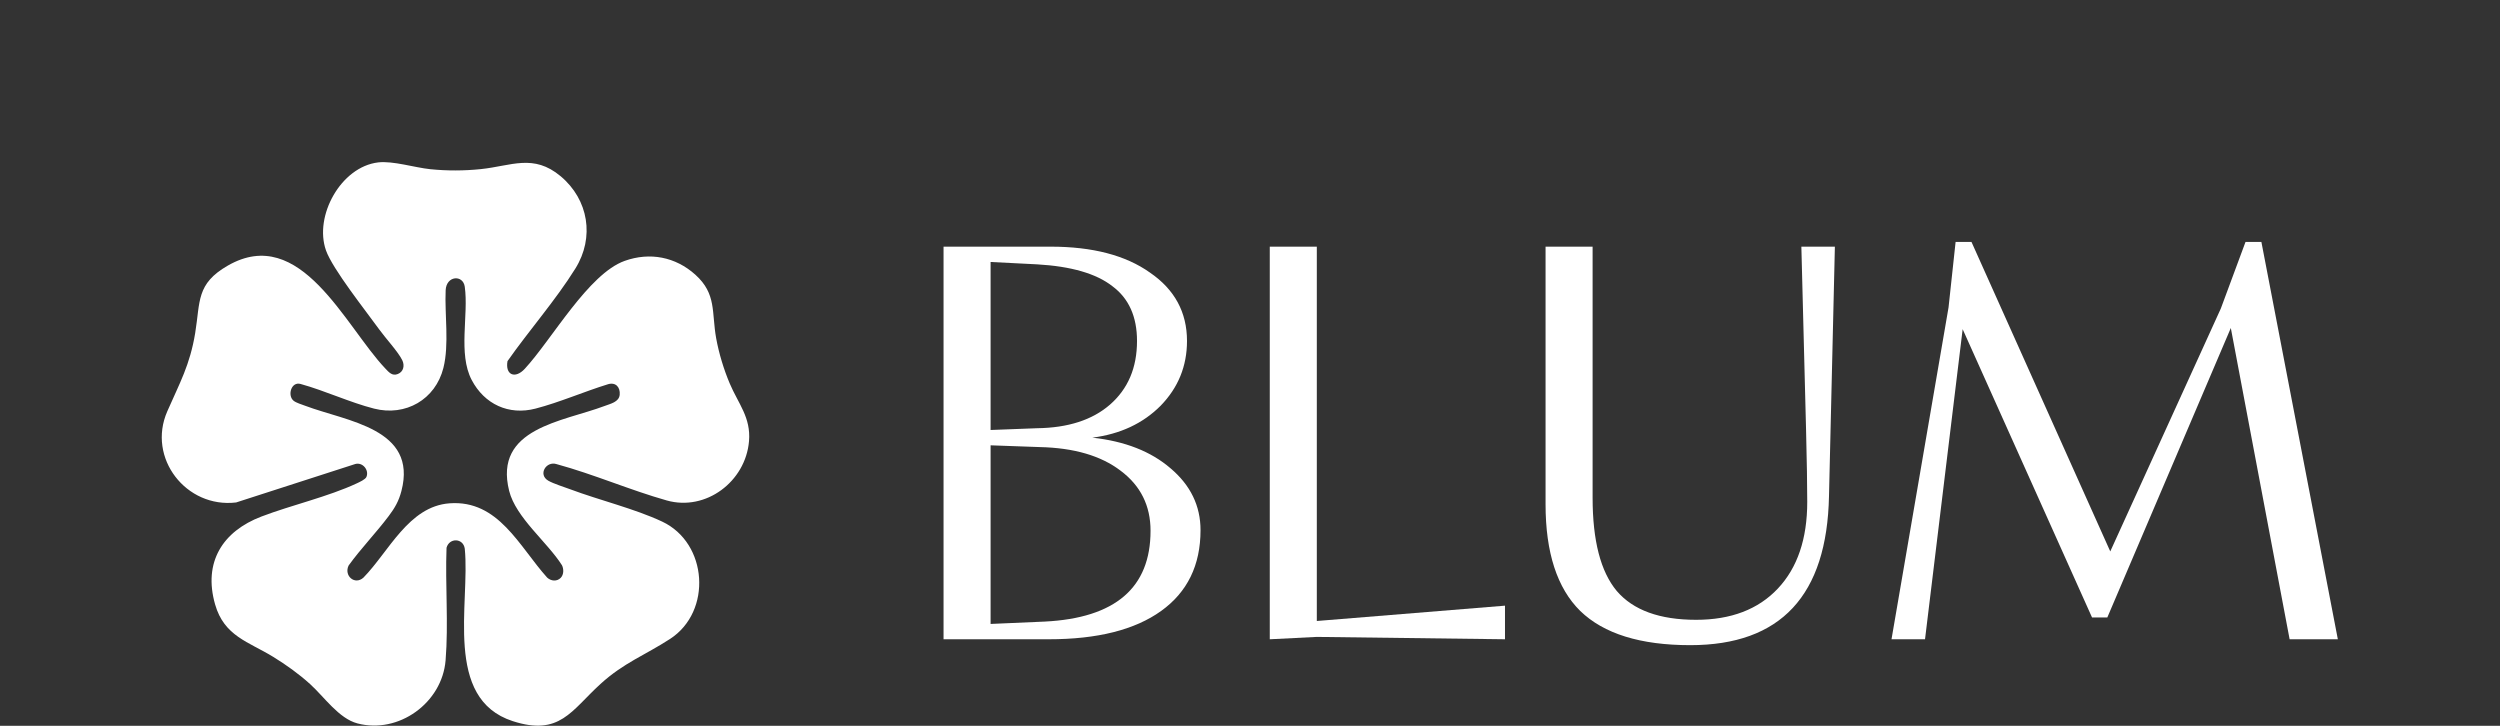
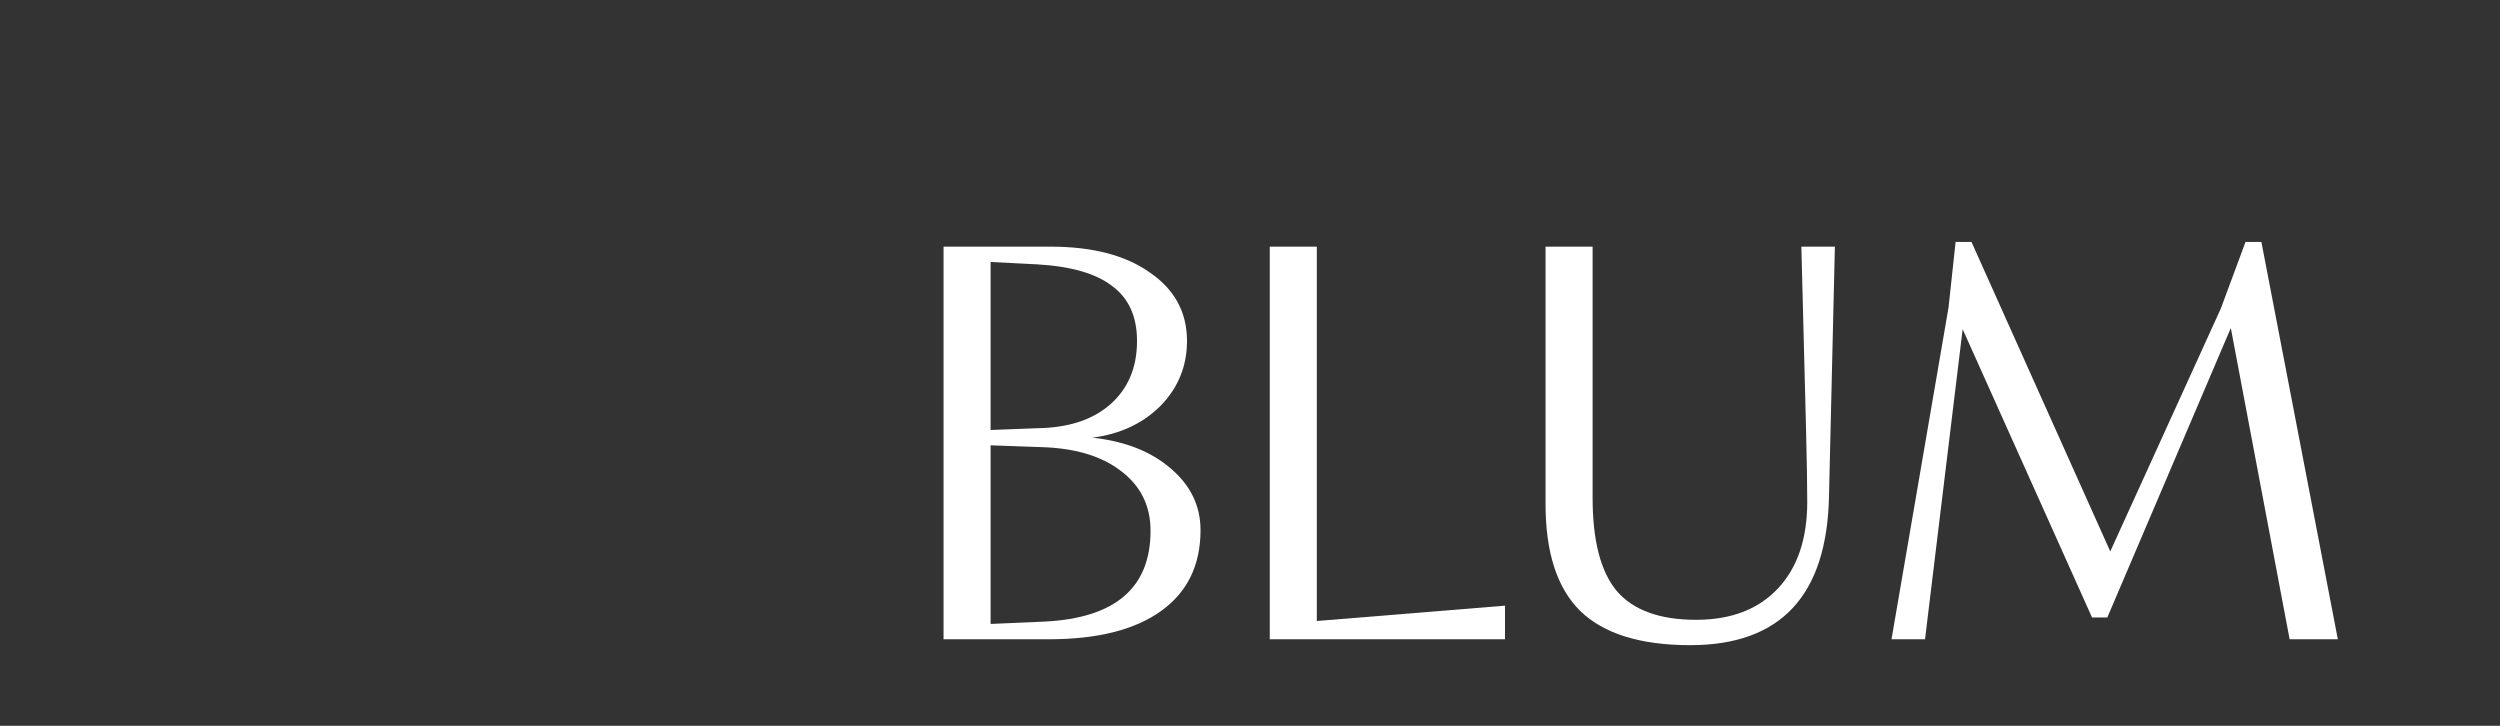
<svg xmlns="http://www.w3.org/2000/svg" fill="none" viewBox="0 0 620 180" height="180" width="620">
  <rect x="0" y="0" width="620" height="180" fill="#333333" stroke="none" />
  <g clip-path="url(#clip0_4334_586)">
    <path fill="white" d="M93.753 40.279C97.424 39.839 102.834 41.564 106.711 41.96C110.846 42.383 115.131 42.368 119.263 41.937C126.819 41.147 132.295 38.064 139.037 43.703C145.981 49.512 147.494 58.887 142.701 66.585C137.807 74.446 131.197 81.954 125.86 89.563C125.249 92.999 127.754 94.048 130.141 91.466C136.87 84.185 145.912 67.913 154.924 64.696C161.169 62.468 167.524 63.702 172.446 68.124C177.754 72.894 176.448 77.469 177.607 83.871C178.282 87.606 179.496 91.61 180.972 95.099C183.098 100.13 186.256 103.521 185.755 109.426C184.905 119.418 175.071 126.859 165.345 124.111C156.273 121.549 147.216 117.606 138.07 115.114C135.458 114.237 133.356 117.678 135.955 119.2C137.235 119.95 139.909 120.777 141.417 121.342C148.602 124.037 157.46 126.17 164.239 129.367C175.531 134.694 176.652 151.64 166.189 158.446C160.007 162.467 154.707 164.345 148.904 169.637C141.675 176.227 138.816 182.61 127.169 178.844C109.92 173.266 116.627 149.651 115.263 136.077C114.883 133.399 111.412 133.32 110.74 135.852C110.395 145.041 111.245 154.628 110.508 163.75C109.653 174.328 98.862 182.087 88.649 179.407C84.022 178.192 80.401 172.817 76.889 169.64C74.107 167.123 70.951 164.862 67.755 162.901C61.627 159.14 55.607 157.794 53.349 149.907C50.346 139.424 55.214 131.768 64.842 128.098C72.348 125.236 81.392 123.193 88.529 119.852C89.148 119.562 90.617 118.895 90.873 118.284C91.593 116.57 89.927 114.571 88.115 115.072L58.553 124.611C46.205 126.085 36.408 113.613 41.488 102.006C44.567 94.969 47.109 90.52 48.409 82.576C49.695 74.708 48.628 70.39 56.511 65.861C74.556 55.5 85.62 80.929 95.537 91.364C96.454 92.33 97.259 93.316 98.665 92.753C100.071 92.19 100.416 90.657 99.75 89.308C98.721 87.225 95.58 83.83 94.064 81.723C90.799 77.183 82.479 66.748 80.839 62.088C77.841 53.564 84.54 41.389 93.758 40.281L93.753 40.279ZM139.068 143.29C139.831 142.505 139.838 141.125 139.371 140.187C135.731 134.432 127.928 128.364 126.27 121.736C122.365 106.11 139.625 104.585 149.938 100.682C151.355 100.145 153.527 99.701 153.687 97.897C153.852 96.048 152.72 94.746 150.845 95.272C144.884 97.103 138.816 99.773 132.798 101.336C126.177 103.057 120.133 100.248 116.977 94.229C113.556 87.705 116.252 78.121 115.259 71.097C114.833 68.087 110.688 68.318 110.523 71.984C110.254 77.935 111.434 85.408 109.963 91.246C107.982 99.099 100.567 103.323 92.771 101.336C86.744 99.801 80.598 96.892 74.552 95.226C72.22 94.548 71.216 98.106 72.819 99.391C73.467 99.91 74.856 100.316 75.684 100.63C85.978 104.526 103.611 106.208 99.55 121.776C98.897 124.281 97.925 125.952 96.398 127.984C93.281 132.132 89.514 136.009 86.462 140.24C85.232 142.76 87.968 145.188 90.12 143.262C96.428 136.831 101.331 125.574 111.475 124.822C123.632 123.919 128.75 135.527 135.694 143.238C136.662 144.139 138.124 144.267 139.072 143.293L139.068 143.29Z" />
  </g>
  <path fill="white" d="M469.094 158.538L483.24 76.228L484.99 60H488.928L523.345 136.754L550.762 76.52L556.887 60H560.825L579.784 158.538H567.825L553.242 81.345L522.616 153.128H518.824L486.74 81.637L477.406 158.538H469.094Z" />
  <path fill="white" d="M383.299 61.17H394.966V123.45C394.966 134.074 396.959 141.774 400.945 146.55C405.028 151.326 411.591 153.713 420.633 153.713C429.286 153.713 436.043 151.131 440.904 145.965C445.766 140.799 448.196 133.636 448.196 124.474C448.196 120.38 448.099 114.435 447.904 106.638L446.738 61.17H455.05L453.592 123.012C453.106 147.671 441.633 160 419.175 160C406.827 160 397.737 157.173 391.903 151.52C386.167 145.867 383.299 137.047 383.299 125.059V61.17Z" />
-   <path fill="white" d="M314.903 158.538V61.17H326.57V154.006L373.238 150.205V158.538L326.57 157.953L314.903 158.538Z" />
+   <path fill="white" d="M314.903 158.538V61.17H326.57V154.006L373.238 150.205V158.538L314.903 158.538Z" />
  <path fill="white" d="M234 158.538V61.17H260.542C270.945 61.17 279.161 63.314 285.189 67.603C291.314 71.793 294.376 77.447 294.376 84.561C294.376 90.799 292.189 96.16 287.814 100.643C283.439 105.029 277.8 107.661 270.897 108.538C278.966 109.415 285.432 111.949 290.293 116.14C295.251 120.331 297.731 125.448 297.731 131.491C297.731 140.166 294.474 146.842 287.96 151.52C281.446 156.199 272.161 158.538 260.105 158.538H234ZM281.98 84.561C281.98 78.519 279.939 73.987 275.855 70.965C271.869 67.846 265.647 66.043 257.188 65.556L245.667 64.971V106.638L257.188 106.199C264.869 106.101 270.897 104.152 275.272 100.351C279.744 96.452 281.98 91.189 281.98 84.561ZM285.335 131.637C285.335 125.4 282.855 120.429 277.897 116.725C273.036 113.022 266.376 111.072 257.917 110.877L245.667 110.439V154.737L259.084 154.152C276.584 153.275 285.335 145.77 285.335 131.637Z" />
  <defs>
    <clipPath id="clip0_4334_586">
-       <rect transform="translate(40 40)" fill="white" height="140" width="146" />
-     </clipPath>
+       </clipPath>
  </defs>
</svg>